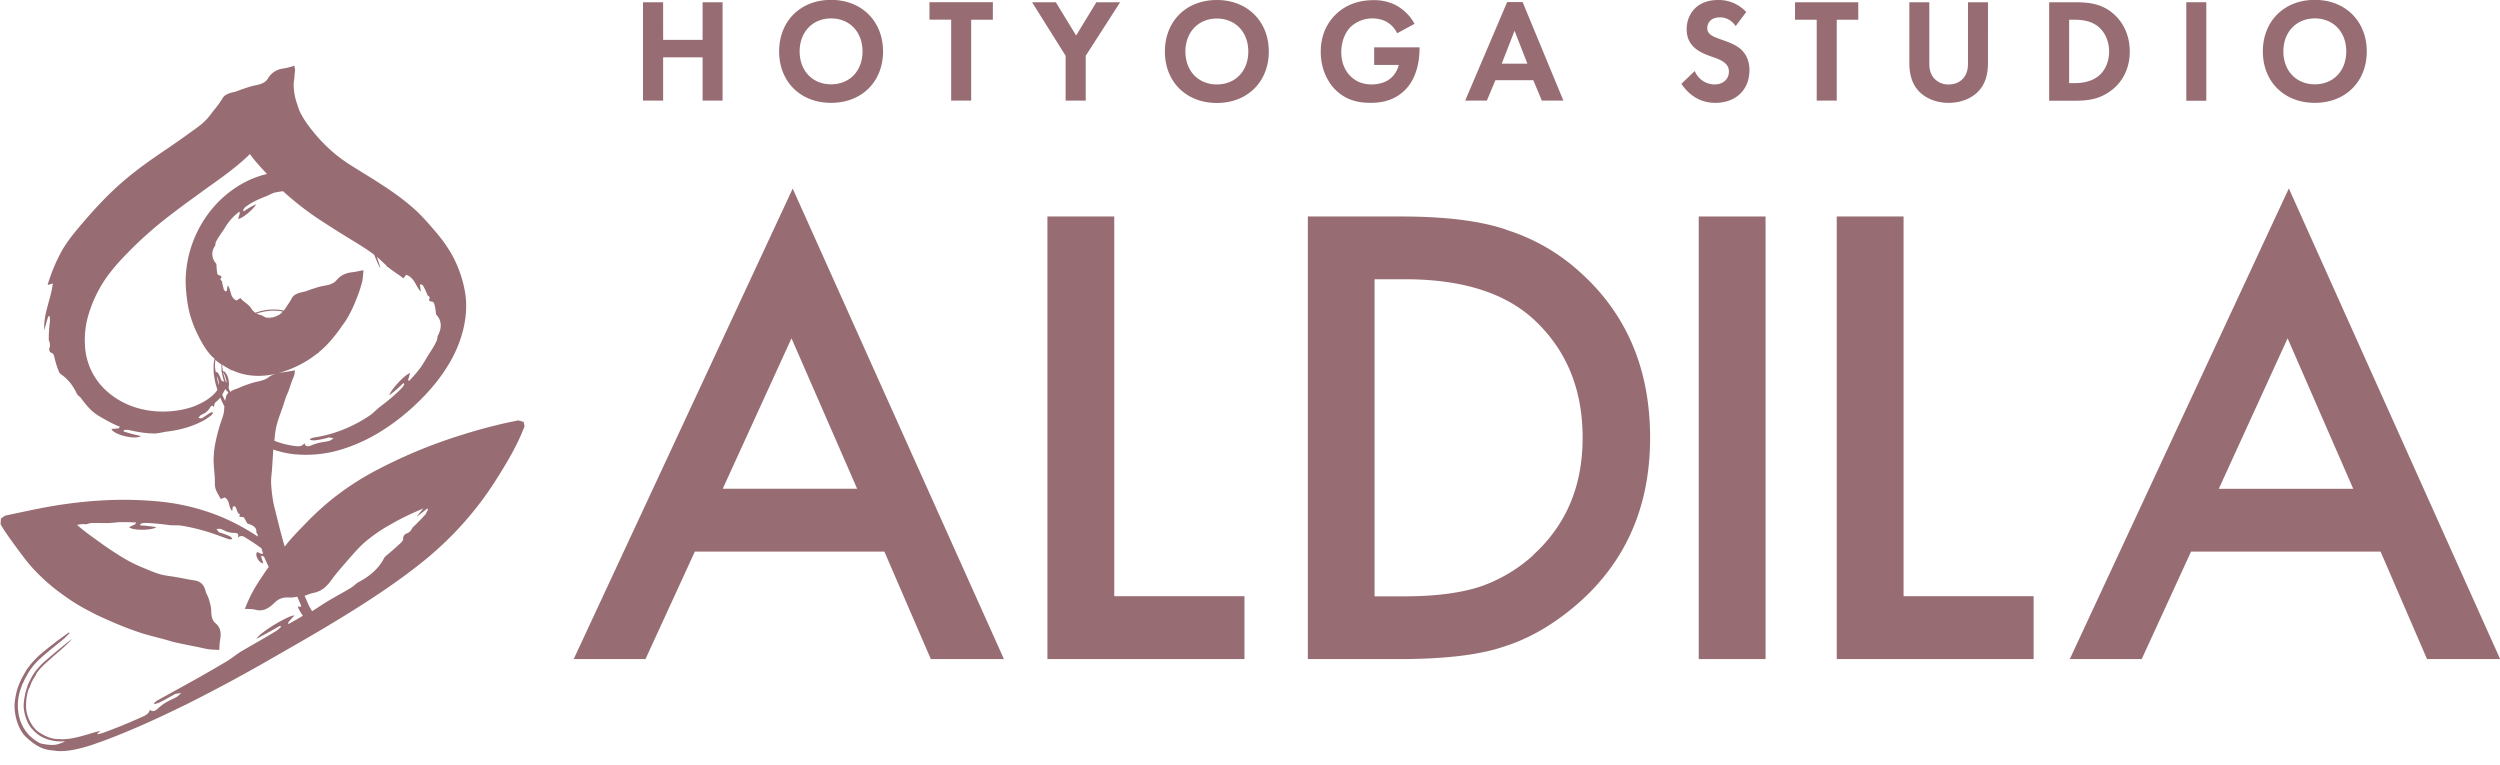
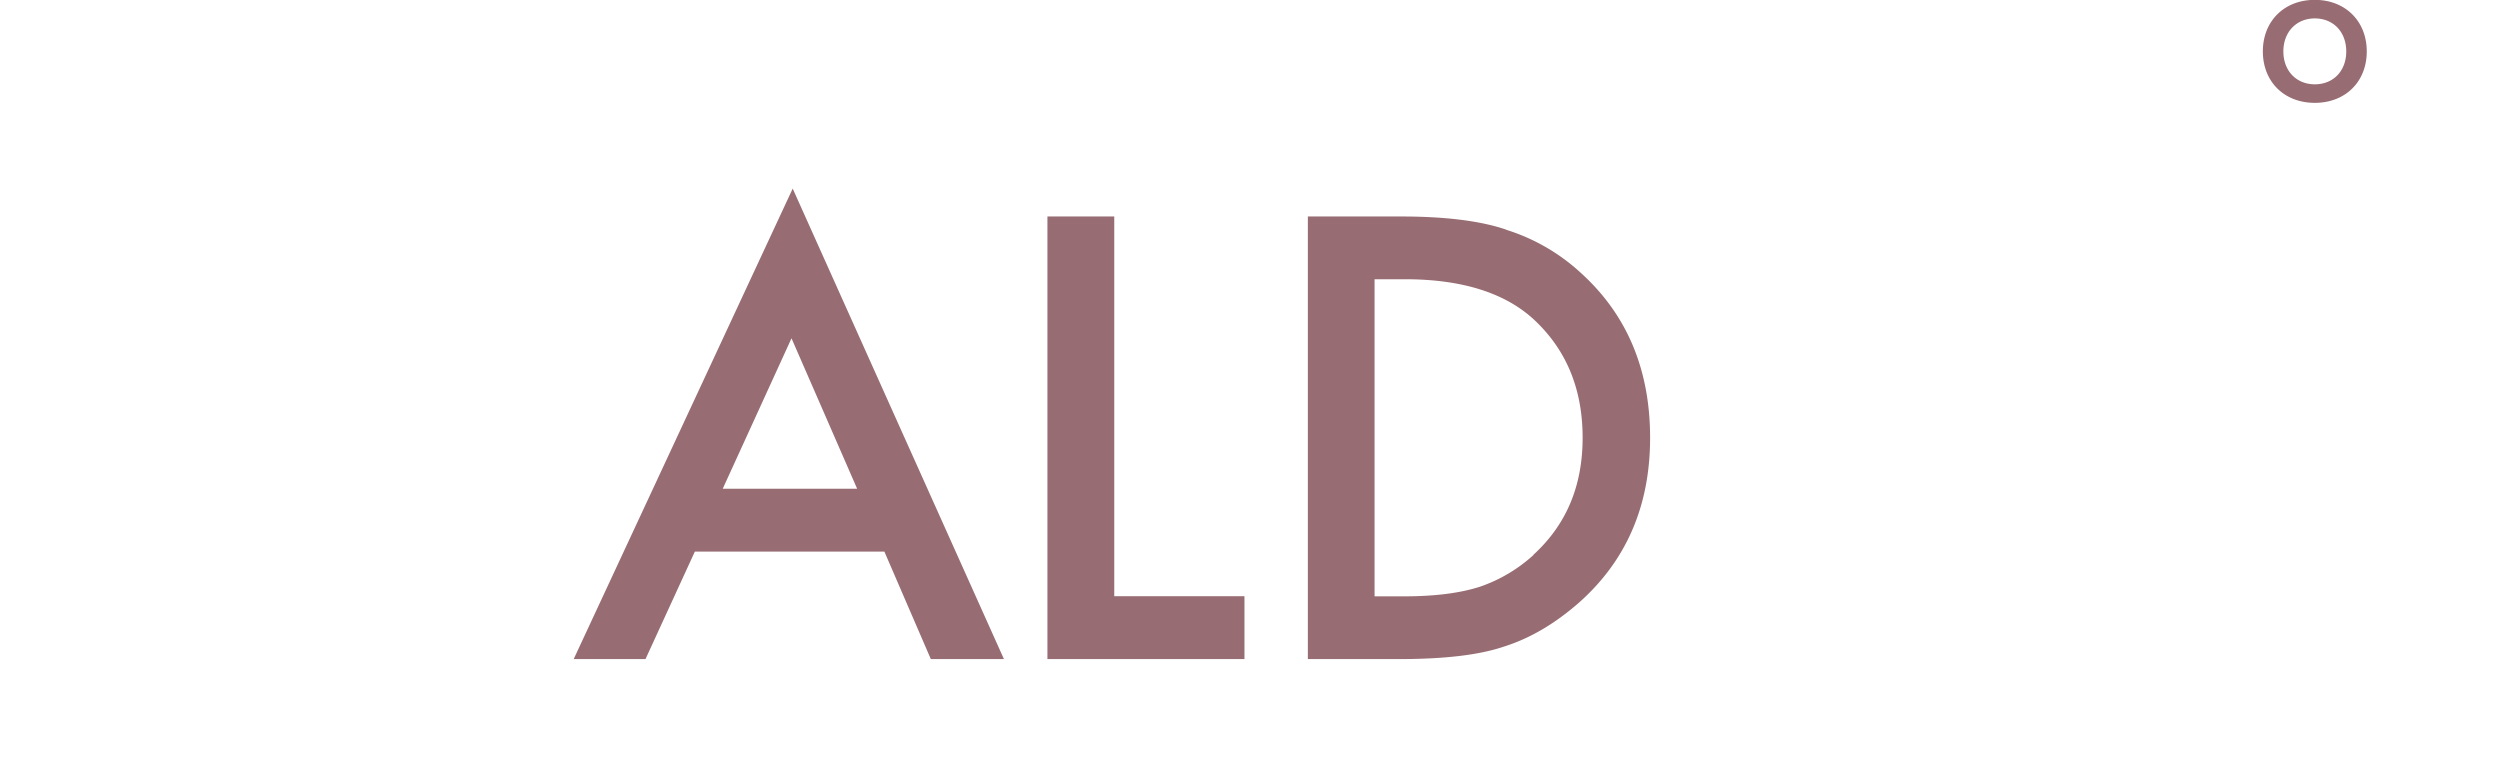
<svg xmlns="http://www.w3.org/2000/svg" width="98" height="30" fill="none">
  <g clip-path="url(#clip0_2001_9)" fill="#976D73">
-     <path fill-rule="evenodd" clip-rule="evenodd" d="M25.995 2.248h1.547v1.696h.783V.088h-.783v1.474h-1.547V.088h-.789v3.856h.789V2.248zm6.583 1.784c1.202 0 2.037-.83 2.037-2.016s-.84-2.021-2.037-2.021c-1.196 0-2.036.83-2.036 2.02 0 1.192.84 2.017 2.036 2.017zm0-3.31c.727 0 1.233.53 1.233 1.294 0 .763-.505 1.289-1.233 1.289-.727 0-1.232-.531-1.232-1.29 0-.757.506-1.293 1.232-1.293zm4.708 3.222h.784V.774h.85V.087h-2.485v.685h.851v3.171zm4.486 0h.789V2.186L43.886.124l.02-.036h-.928l-.794 1.304-.789-1.294-.01-.01h-.928l1.315 2.098v1.758zM47.7 0c-1.2 0-2.036.83-2.036 2.021 0 1.191.84 2.016 2.037 2.016 1.196 0 2.036-.83 2.036-2.016S48.897 0 47.701 0zm0 3.31c-.726 0-1.232-.531-1.232-1.289 0-.758.506-1.294 1.233-1.294.727 0 1.232.531 1.232 1.294S48.428 3.31 47.7 3.31zm6.027.722c.573 0 1.016-.165 1.356-.51.506-.506.562-1.284.562-1.594v-.072h-1.778v.69h.964a.99.99 0 01-.34.542c-.186.145-.449.222-.727.222-.33 0-.604-.108-.82-.32-.165-.16-.366-.459-.366-.948 0-.392.139-.758.37-.99a1.25 1.25 0 01.857-.33c.185 0 .371.041.52.118.13.067.31.201.434.444l.01.02.68-.37-.01-.021a1.811 1.811 0 00-.717-.707 1.868 1.868 0 00-.881-.2c-.768 0-1.243.319-1.506.587-.257.258-.562.717-.562 1.433 0 .825.397 1.315.568 1.485.464.47 1.015.52 1.386.52zm4.888-.887h1.49l.33.784v.015h.85L59.694.098V.082h-.614l-1.63 3.826-.015.036h.85l.335-.799h-.005zm.758-1.933l.5 1.283h-1.005l.5-1.283h.005zm9.207 1.546c0-.428-.18-.68-.33-.82-.19-.175-.463-.278-.772-.386-.232-.083-.356-.129-.444-.212a.288.288 0 01-.108-.237c0-.196.129-.422.495-.422.242 0 .443.108.598.314l.02.026.403-.536.01-.016-.016-.015A1.459 1.459 0 0067.35 0c-.851 0-1.233.572-1.233 1.145 0 .304.103.546.31.727.185.165.417.257.634.335l.026.01c.206.072.417.144.546.268a.42.42 0 01.14.325c0 .294-.233.5-.557.5a.849.849 0 01-.769-.495l-.015-.03-.505.484-.016.015.01.016c.227.335.64.732 1.32.732.8 0 1.336-.51 1.336-1.274h.005zm4.265-2.67h-2.48v.685h.85v3.171H72V.774h.845V.087zm3.542 3.944c.521 0 .99-.206 1.253-.557.196-.253.289-.583.289-1.031V.088h-.784v2.418c0 .288-.098.459-.175.551-.062.078-.242.253-.583.253a.74.74 0 01-.582-.253c-.078-.092-.176-.263-.176-.551V.088h-.783v2.356c0 .448.093.778.288 1.031.263.35.733.557 1.253.557zm6.331-.454c.495-.35.769-.907.769-1.557 0-.65-.268-1.201-.733-1.557-.417-.314-.866-.376-1.417-.376h-1.01v3.861h.994c.552 0 .96-.062 1.397-.37zm-1.608-.32V.773h.2c.254 0 .62.026.913.248.284.216.454.588.454 1 0 .413-.17.784-.459.99-.335.247-.768.247-.907.247h-.201z" />
-     <path d="M86.487.088h-.784v3.861h.784V.088z" />
    <path fill-rule="evenodd" clip-rule="evenodd" d="M90.74 4.032c1.202 0 2.037-.83 2.037-2.016s-.84-2.021-2.036-2.021c-1.197 0-2.037.83-2.037 2.02 0 1.192.84 2.017 2.037 2.017zm0-3.31c.728 0 1.233.53 1.233 1.294 0 .763-.505 1.289-1.232 1.289s-1.233-.531-1.233-1.29c0-.757.506-1.293 1.233-1.293zM22.484 25.835h2.82l1.934-4.212h7.43l1.82 4.212h2.866l-8.28-18.442-8.585 18.442h-.005zm5.847-6.676l2.696-5.898 2.573 5.898h-5.269zM43.679 8.486h-2.62v17.35h7.724V23.37h-5.104V8.486zm15.364.516c-1.01-.346-2.387-.516-4.135-.516h-3.64v17.35h3.594c1.758 0 3.12-.16 4.078-.485 1.026-.32 2.006-.897 2.944-1.717 1.867-1.65 2.8-3.805 2.8-6.47 0-2.666-.897-4.806-2.686-6.44a7.708 7.708 0 00-2.955-1.717v-.005zm1.068 12.755a6.005 6.005 0 01-2.114 1.248c-.779.247-1.758.371-2.934.371h-1.18v-12.43h1.18c2.233 0 3.924.526 5.068 1.582 1.274 1.186 1.908 2.728 1.908 4.63 0 1.903-.645 3.418-1.934 4.594l.006.005z" />
-     <path d="M69.21 8.486h-2.62v17.35h2.62V8.485z" />
-     <path fill-rule="evenodd" clip-rule="evenodd" d="M74.62 8.486H72v17.35h7.718V23.37H74.62V8.486zm15.1-1.093l-8.584 18.442h2.82l1.933-4.212h7.43l1.82 4.212h2.866l-8.28-18.442h-.005zM86.977 19.16l2.697-5.898 2.572 5.898h-5.269zM8.79 14.55h.02c.068-.01.14-.021.227-.037-.02 0-.036.005-.061.01a1.98 1.98 0 01-.186.026z" />
-     <path fill-rule="evenodd" clip-rule="evenodd" d="M20.515 16.545h-.006v-.01l-.175-.052h-.052l-.077.02-.154.031a11.93 11.93 0 00-.614.14c-.407.098-.815.211-1.222.34a19.624 19.624 0 00-3.398 1.387c-.67.345-1.335.778-1.938 1.278a11.21 11.21 0 00-.954.898 12.56 12.56 0 00-.619.665 4.018 4.018 0 00-.144.185 9.393 9.393 0 01-.103-.36c-.098-.351-.18-.702-.268-1.047-.036-.15-.078-.3-.098-.454a5.78 5.78 0 01-.067-.67c0-.186.03-.372.041-.557l.046-.717c.284.098.568.16.846.186a4.724 4.724 0 001.593-.124c1.16-.304 2.104-.912 2.913-1.619.588-.52 1.114-1.103 1.51-1.763.547-.887.81-1.939.655-2.846a4.628 4.628 0 00-.324-1.083c-.212-.495-.516-.923-.851-1.314-.273-.315-.546-.635-.861-.908-.407-.356-.85-.67-1.31-.964-.386-.253-.783-.485-1.16-.727a5.551 5.551 0 01-.711-.53 6.194 6.194 0 01-.871-.94 3.464 3.464 0 01-.361-.561c-.072-.13-.103-.279-.155-.413a2.356 2.356 0 01-.113-.644c-.01-.13.025-.258.03-.382.01-.108.021-.221.026-.309h-.02v-.103c-.155.041-.3.088-.449.108a.801.801 0 00-.598.392c-.103.17-.294.232-.5.268-.165.031-.325.093-.474.14-.119.035-.222.092-.34.118-.274.057-.413.139-.475.268a3.755 3.755 0 01-.32.438c-.113.145-.226.31-.386.459-.191.186-.444.345-.68.52-.382.28-.805.558-1.243.862-.392.268-.908.65-1.346 1.036-.505.443-.98.949-1.454 1.5-.289.336-.593.696-.835 1.099a6.708 6.708 0 00-.583 1.386c.088-.025.14-.04.206-.061-.077.613-.381 1.221-.335 1.83.052-.18.098-.361.155-.542h.057c0 .057.015.12.01.181-.03.253-.052.495-.046.742 0 .042.036.083.04.124 0 .046.016.108 0 .15-.05.118-.025.206.089.247.036.01.067.067.077.108.046.196.098.387.17.567.02.047.041.104.077.135.315.216.495.464.645.778.036.072.118.114.165.175.139.191.289.377.464.531.139.119.304.212.464.3.165.097.335.18.51.257l.088.036-.052.062c-.087.01-.175.016-.278.02.051.223.954.444 1.15.28a6.233 6.233 0 01-.68-.181l.02-.057c.062 0 .123-.01.175 0 .33.077.665.134 1.01.14.16 0 .32-.052.475-.073.495-.057.985-.19 1.392-.402.134-.067.247-.15.366-.237.026-.02.046-.057.067-.088l-.015-.041c-.037.015-.083.02-.12.046-.092.062-.174.119-.267.176-.016.01-.031.025-.047.025a.518.518 0 01-.123-.02c.036-.036.062-.083.098-.108.072-.042.144-.062.206-.114a.705.705 0 00.16-.186c.046-.082.087-.098.16 0-.021-.17.051-.195.103-.247.051-.046.098-.093.134-.14.046.12.103.233.16.346-.01.103-.01.206-.037.31-.036.149-.103.299-.144.443a6.87 6.87 0 00-.175.696 3.41 3.41 0 00-.067.64c0 .231.03.463.046.695.01.145-.01.289.026.428.041.145.134.273.206.418.072-.026.114-.041.165-.062.217.155.124.366.284.531l.03-.175.057-.01s.052.03.057.046l.088.227s.046.02.056.03c.01.016.026.032.01.047-.046.046-.015.067.099.072.036 0 .067.016.072.031.041.062.072.129.108.19.01.016.02.037.052.047.252.072.335.186.32.33 0 .031.046.057.05.088a.45.45 0 00.011.082 8.914 8.914 0 00-1.36-.742 8.523 8.523 0 00-2.579-.64 14.57 14.57 0 00-1.892-.05c-.85.035-1.69.133-2.521.288-.356.067-.712.144-1.062.216l-.387.083-.098.02h-.01l-.16.114v.015H.036c-.005.088.015-.196-.015.201v.01l.025.042.098.16c.134.206.273.402.418.598.232.314.459.634.722.923.345.376.727.716 1.144 1.015.35.258.722.49 1.119.691.258.14.541.263.81.382.412.18.835.345 1.263.48.242.071.484.133.727.195.165.041.33.098.5.14.273.061.546.118.82.17.164.03.33.077.5.103.15.02.304.02.427.03.01-.154.016-.299.042-.448.046-.278-.026-.47-.186-.598-.129-.108-.165-.273-.17-.48 0-.165-.052-.32-.093-.469-.03-.113-.103-.2-.129-.32-.072-.273-.227-.38-.433-.412-.232-.03-.459-.087-.686-.123-.216-.042-.443-.057-.644-.114-.263-.072-.5-.186-.732-.278a5.815 5.815 0 01-.944-.5 14.5 14.5 0 01-.824-.563c-.258-.185-.526-.376-.774-.598.108-.025.222-.036.335-.025.067 0 .145-.041.217-.047.211-.01.423.005.634 0 .17 0 .34-.03.51-.036.18 0 .356 0 .531.01h.088l-.036.073a9.677 9.677 0 00-.237.113c.103.134.887.14 1.067 0a5.642 5.642 0 00-.634-.067l.01-.062c.057-.015.108-.036.16-.036.32.005.64.041.959.083.15.02.314 0 .464.02.48.078.959.201 1.423.372l.449.16c.036.01.077.005.118.01l.026-.042c-.036-.03-.072-.072-.119-.092-.113-.052-.232-.088-.35-.13-.02-.005-.047-.005-.057-.02-.03-.036-.062-.082-.093-.124.052 0 .114-.015.165 0 .093.026.175.083.268.114.093.025.186.041.289.041.113 0 .16.052.113.18.155-.113.238-.036.336.026.206.124.402.258.592.397.021.057.037.119.052.175l.01.037h-.072c-.046-.016-.098-.042-.15-.067-.123.087.047.428.233.448-.031-.098-.062-.19-.088-.284l.057-.015s.056.036.067.057c.062.123.113.252.175.376-.036.057-.077.108-.113.16-.165.247-.335.495-.485.758a5.567 5.567 0 00-.335.732c.155 0 .304 0 .438.036.258.067.49-.046.722-.278.19-.191.381-.217.588-.207.098.006.2-.01.309-.03l.14.335s.004.036.01.051l-.037.01-.077-.02c-.041.015.057.196.18.371-.149.088-.298.175-.448.258l-.124.072v-.072c.072-.088.155-.175.243-.273-.253 0-1.372.68-1.49.917.33-.175.628-.34.928-.51l.036.046c-.067.052-.124.119-.196.16-.444.273-.902.526-1.351.789-.206.124-.392.284-.598.407-.67.397-1.35.784-2.037 1.155l-.66.366c-.051.026-.092.072-.139.108l.016.042c.072-.026.154-.041.221-.078.176-.087.346-.185.516-.278.026-.015.057-.041.082-.046.078-.016.155-.026.232-.037-.056.052-.108.114-.17.15-.129.077-.273.129-.402.206-.124.072-.242.16-.345.258-.114.103-.222.134-.315.041-.036.186-.206.237-.36.31-.475.211-.954.412-1.475.598-.062.02-.13.04-.201.056l-.016-.03.114-.104s-.207.047-.5.14c-.155.04-.325.098-.568.144a2.98 2.98 0 01-.433.046c-.196-.02-.422.036-.902-.273-.242-.16-.515-.593-.51-1.041 0-.258.041-.46.093-.62v-.01c.015-.03.036-.072.056-.108a1.41 1.41 0 01.057-.15v-.015c.057-.108.108-.196.16-.273.01-.015.015-.036.026-.057l.03-.056A2.593 2.593 0 011.788 26c.346-.31.413-.367.568-.5.253-.223.413-.377.459-.45-.3.233-.5.398-.902.738-.057.051-.119.098-.268.237a2.75 2.75 0 00-.165.18l-.042.047a1.886 1.886 0 00-.252.402 1.59 1.59 0 00-.119.263v.01a2.747 2.747 0 00-.134.619c-.036.36.129.85.361 1.067.237.253.433.32.593.377.299.087.495.077.64.072 0 0 .004.01.01.01a2.15 2.15 0 01-.279.103c-.19.057-.485.01-.675-.036a1.668 1.668 0 01-.47-.35 1.61 1.61 0 01-.396-.877c-.047-.35.01-.65.082-.871.031-.088.057-.165.088-.237l.01-.021c0-.005.005-.015.01-.026-.005.016-.015.031-.02.047l.046-.093a2.12 2.12 0 01.062-.134c0-.005.005-.01.01-.016.016-.026.026-.046.042-.067l.03-.062c-.02.037-.04.073-.056.109.026-.047.056-.114.082-.16-.01.015-.015.036-.026.051a2.471 2.471 0 01.495-.613l.119-.108c.433-.366.541-.449.778-.64.098-.077.165-.165.263-.252l-.036-.026c-.154.113-.299.216-.459.335-.18.14-.268.201-.634.505-.056.052-.103.083-.288.279l-.104.118s-.103.13-.175.237c-.02.031-.041.067-.062.104-.02.036-.04.077-.067.118-.108.206-.247.47-.314.918-.088.459.082 1.129.386 1.443.645.635 1.006.532 1.233.588.247.016.402-.005.551-.026.552-.092.897-.232 1.264-.36 1.196-.444 2.227-.928 3.284-1.444a64.632 64.632 0 003.531-1.908c.846-.484 1.697-.969 2.527-1.48 1.134-.695 2.253-1.428 3.305-2.283a13.39 13.39 0 001.273-1.191 12.998 12.998 0 001.526-1.98c.356-.562.701-1.14.964-1.748.041-.098.083-.196.124-.304.01.041-.072-.371-.041-.196l-.005.026zm-4.708-5.63c.052-.062.083-.098.119-.145.335.13.366.449.572.67-.015-.087-.02-.18-.036-.273l.052-.025c.03.02.062.04.077.067.062.113.119.232.165.36.01.021.052.036.067.057.015.026.03.052.015.078-.046.072-.01.108.104.123.036 0 .061.036.072.062.041.114.056.237.072.361 0 .036.005.072.03.103.207.222.202.52.052.794-.03.062-.02.144-.051.211-.088.201-.222.392-.34.583-.098.155-.186.32-.294.47a4.58 4.58 0 01-.387.458l-.067.072-.03-.062c.03-.077.05-.165.076-.252-.18.03-.768.66-.814.871a6.49 6.49 0 00.552-.48l.04.037c-.03.051-.056.108-.097.15-.253.262-.542.5-.84.726-.14.103-.264.243-.408.346a5.43 5.43 0 01-1.619.752 5.77 5.77 0 01-.593.124c-.046.01-.092.031-.139.047v.046c.057.01.119.02.186.015a3.08 3.08 0 00.474-.092c.026-.006.052-.021.077-.021.062.005.124.026.186.03-.057.037-.108.083-.17.104-.124.036-.253.041-.377.072-.118.031-.237.062-.35.114-.129.051-.222.03-.248-.098-.108.16-.263.128-.412.108a3.187 3.187 0 01-.768-.201l.03-.294c.021-.14.047-.279.088-.418.062-.211.145-.422.217-.634l.113-.35c.031-.083.072-.165.103-.243l.134-.392c.026-.077.073-.16.093-.237.02-.067.02-.134.031-.19-.155.025-.299.051-.448.072-.279.036-.47.103-.598.206-.104.082-.269.129-.48.175-.165.036-.314.093-.464.145-.113.04-.201.092-.314.128a.925.925 0 00-.238.114c-.025-.052-.04-.098-.061-.15a.886.886 0 000-.309.667.667 0 00-.124-.294c-.016-.03-.072-.046-.057-.051h-.036a.922.922 0 01-.03-.191v-.067c.112.077.231.15.36.211h-.026.026c-.088.016-.17.026-.248.036-.01 0-.025 0-.036.005l.29-.046c.123.057.252.108.386.144.397.109.835.114 1.273.021a4.37 4.37 0 00.872-.299 4.14 4.14 0 00.68-.402c.067-.052.14-.103.201-.155 0 .041.01.083.01.124v-.134c.104-.083.202-.175.294-.268.191-.196.366-.413.526-.634.103-.155.232-.31.32-.48.155-.268.278-.552.382-.84.072-.176.123-.35.175-.537.03-.16.036-.32.051-.453-.154.03-.304.067-.448.082-.279.031-.475.145-.609.31-.108.134-.288.19-.495.221-.165.026-.324.083-.474.13-.113.035-.211.087-.33.107-.278.057-.397.14-.454.248-.061.124-.144.232-.21.335-.037.052-.068.103-.104.15a2.043 2.043 0 00-1.072.072.392.392 0 00-.042.015c-.02-.015-.046-.03-.067-.051-.072-.062-.108-.165-.196-.237-.082-.088-.226-.16-.324-.29a4.75 4.75 0 00-.155.099c-.263-.124-.196-.387-.34-.598a1.65 1.65 0 00-.036.222l-.057.015s-.052-.041-.062-.067c-.026-.103-.057-.211-.072-.32 0-.02-.041-.036-.047-.056-.01-.021-.02-.052 0-.068.052-.051.026-.092-.077-.123a.104.104 0 01-.062-.062 2.166 2.166 0 01-.03-.32c0-.03 0-.062-.027-.087a.537.537 0 01-.036-.67c.031-.047.016-.12.042-.17.082-.155.185-.3.283-.444.077-.114.15-.248.242-.356.093-.124.207-.227.325-.33.02-.02.042-.03.062-.051l.026.067c-.026.061-.046.139-.067.216.14.01.608-.381.701-.572-.18.082-.335.175-.48.278l-.03-.046c.025-.041.051-.093.087-.119.227-.18.495-.299.779-.412.129-.041.268-.14.407-.165a3 3 0 01.3-.047c.03.031.061.062.097.093.438.387.882.727 1.32 1.016.433.283.753.485 1.114.706.366.227.727.438 1.036.676.108.257.19.469.242.51a5.163 5.163 0 00-.139-.428c.134.108.253.227.371.335l.031.062.026-.01s.036.036.057.051c.175.145.386.258.556.408h-.005zm-5.315 1.552a1.68 1.68 0 01.16-.01.348.348 0 01-.16.01zm.52-.176a.889.889 0 01-.32.15c-.076 0-.154.005-.231.015a.555.555 0 01-.088-.03c-.062-.032-.087-.057-.144-.073-.036-.01-.103-.026-.17-.062.268-.087.557-.129.814-.108.072.005.14.015.207.03a.395.395 0 01-.068.073v.005zm-2.35 2.578c-.037-.103-.088-.237-.16-.284-.047 0 .02 0 0 0-.016 0-.026 0-.042.006 0-.016-.005-.026-.01-.047-.005-.046-.015-.072-.02-.139 0-.062-.01-.01 0-.165l.01-.098v-.036c.077.067.16.129.242.186v.18a.59.59 0 00.01.098l-.144.015c-.02 0-.036 0-.046.006.051-.005.118-.016.19-.026 0 .02.006.041.01.062.016.093.037.175.057.252.006.031.021.052.026.083-.087-.026-.108-.046-.123-.088v-.005zm-.083.227a3.485 3.485 0 01-.082-.35.618.618 0 01.082.35zm.268-.155a4.92 4.92 0 01-.103-.35.4.4 0 01.062.113c.036.088.062.18.077.273-.01 0-.015 0-.03-.005 0-.01-.011-.02-.016-.036l.01.005zm-1.144.949c-.573.237-1.346.314-2.047.17-.516-.103-1-.33-1.392-.66a2.56 2.56 0 01-.934-1.892 3.49 3.49 0 01.104-1.047 5.08 5.08 0 01.675-1.49c.253-.376.562-.721.882-1.046.412-.428.86-.83 1.325-1.212a33.2 33.2 0 011.227-.928c.278-.2.562-.412.85-.613.433-.31.867-.63 1.284-1.016.041-.036.083-.083.119-.119.185.268.407.495.608.717a.35.35 0 01.057.067 3.82 3.82 0 00-.954.371 4.281 4.281 0 00-1.49 1.397 4.506 4.506 0 00-.737 2.29c-.01.324.02.634.062.938.062.443.196.86.381 1.242.15.31.315.62.552.877.041.046.087.082.134.124v.02l-.005.02-.016.083c-.005.047-.015.13-.015.145v.206c0 .062.01.124.015.17.016.108.031.196.052.289.02.103.057.19.082.289-.129.21-.453.458-.82.603v.005zm1.098-.588s.02-.03.025-.046l.031.015.037.067s.01 0 .02-.01c.01.026.026.052.036.077a.264.264 0 00-.087.134c-.01.057-.026.119-.037.176-.04-.083-.082-.16-.113-.248.036-.057.067-.118.093-.17l-.005.005zm7.909 4.826c-.165.186-.34.366-.526.541-.031.031-.047.088-.078.124a.376.376 0 01-.123.103c-.124.036-.186.114-.18.237 0 .041-.037.098-.078.134-.17.16-.35.32-.536.475-.047.04-.109.087-.134.139-.212.412-.567.711-1 .938-.099.052-.181.15-.279.212-.294.18-.603.34-.902.52-.217.13-.428.274-.64.408-.046-.078-.092-.15-.129-.227-.056-.124-.108-.253-.165-.377.109-.036.217-.087.325-.108.315-.057.526-.232.712-.49.206-.288.443-.551.67-.814.222-.253.438-.506.686-.717a6.41 6.41 0 01.99-.675c.391-.227.825-.433 1.273-.619 0 0 0-.005.005-.01 0 0 0 .005-.005.01a5.521 5.521 0 00-.268.33c.14-.103.279-.211.413-.325l.04.031c-.03.052-.05.113-.092.16h.02z" />
  </g>
  <defs>
    <clipPath id="clip0_2001_9">
      <path fill="#fff" d="M0 0h98v29.475H0z" />
    </clipPath>
  </defs>
</svg>